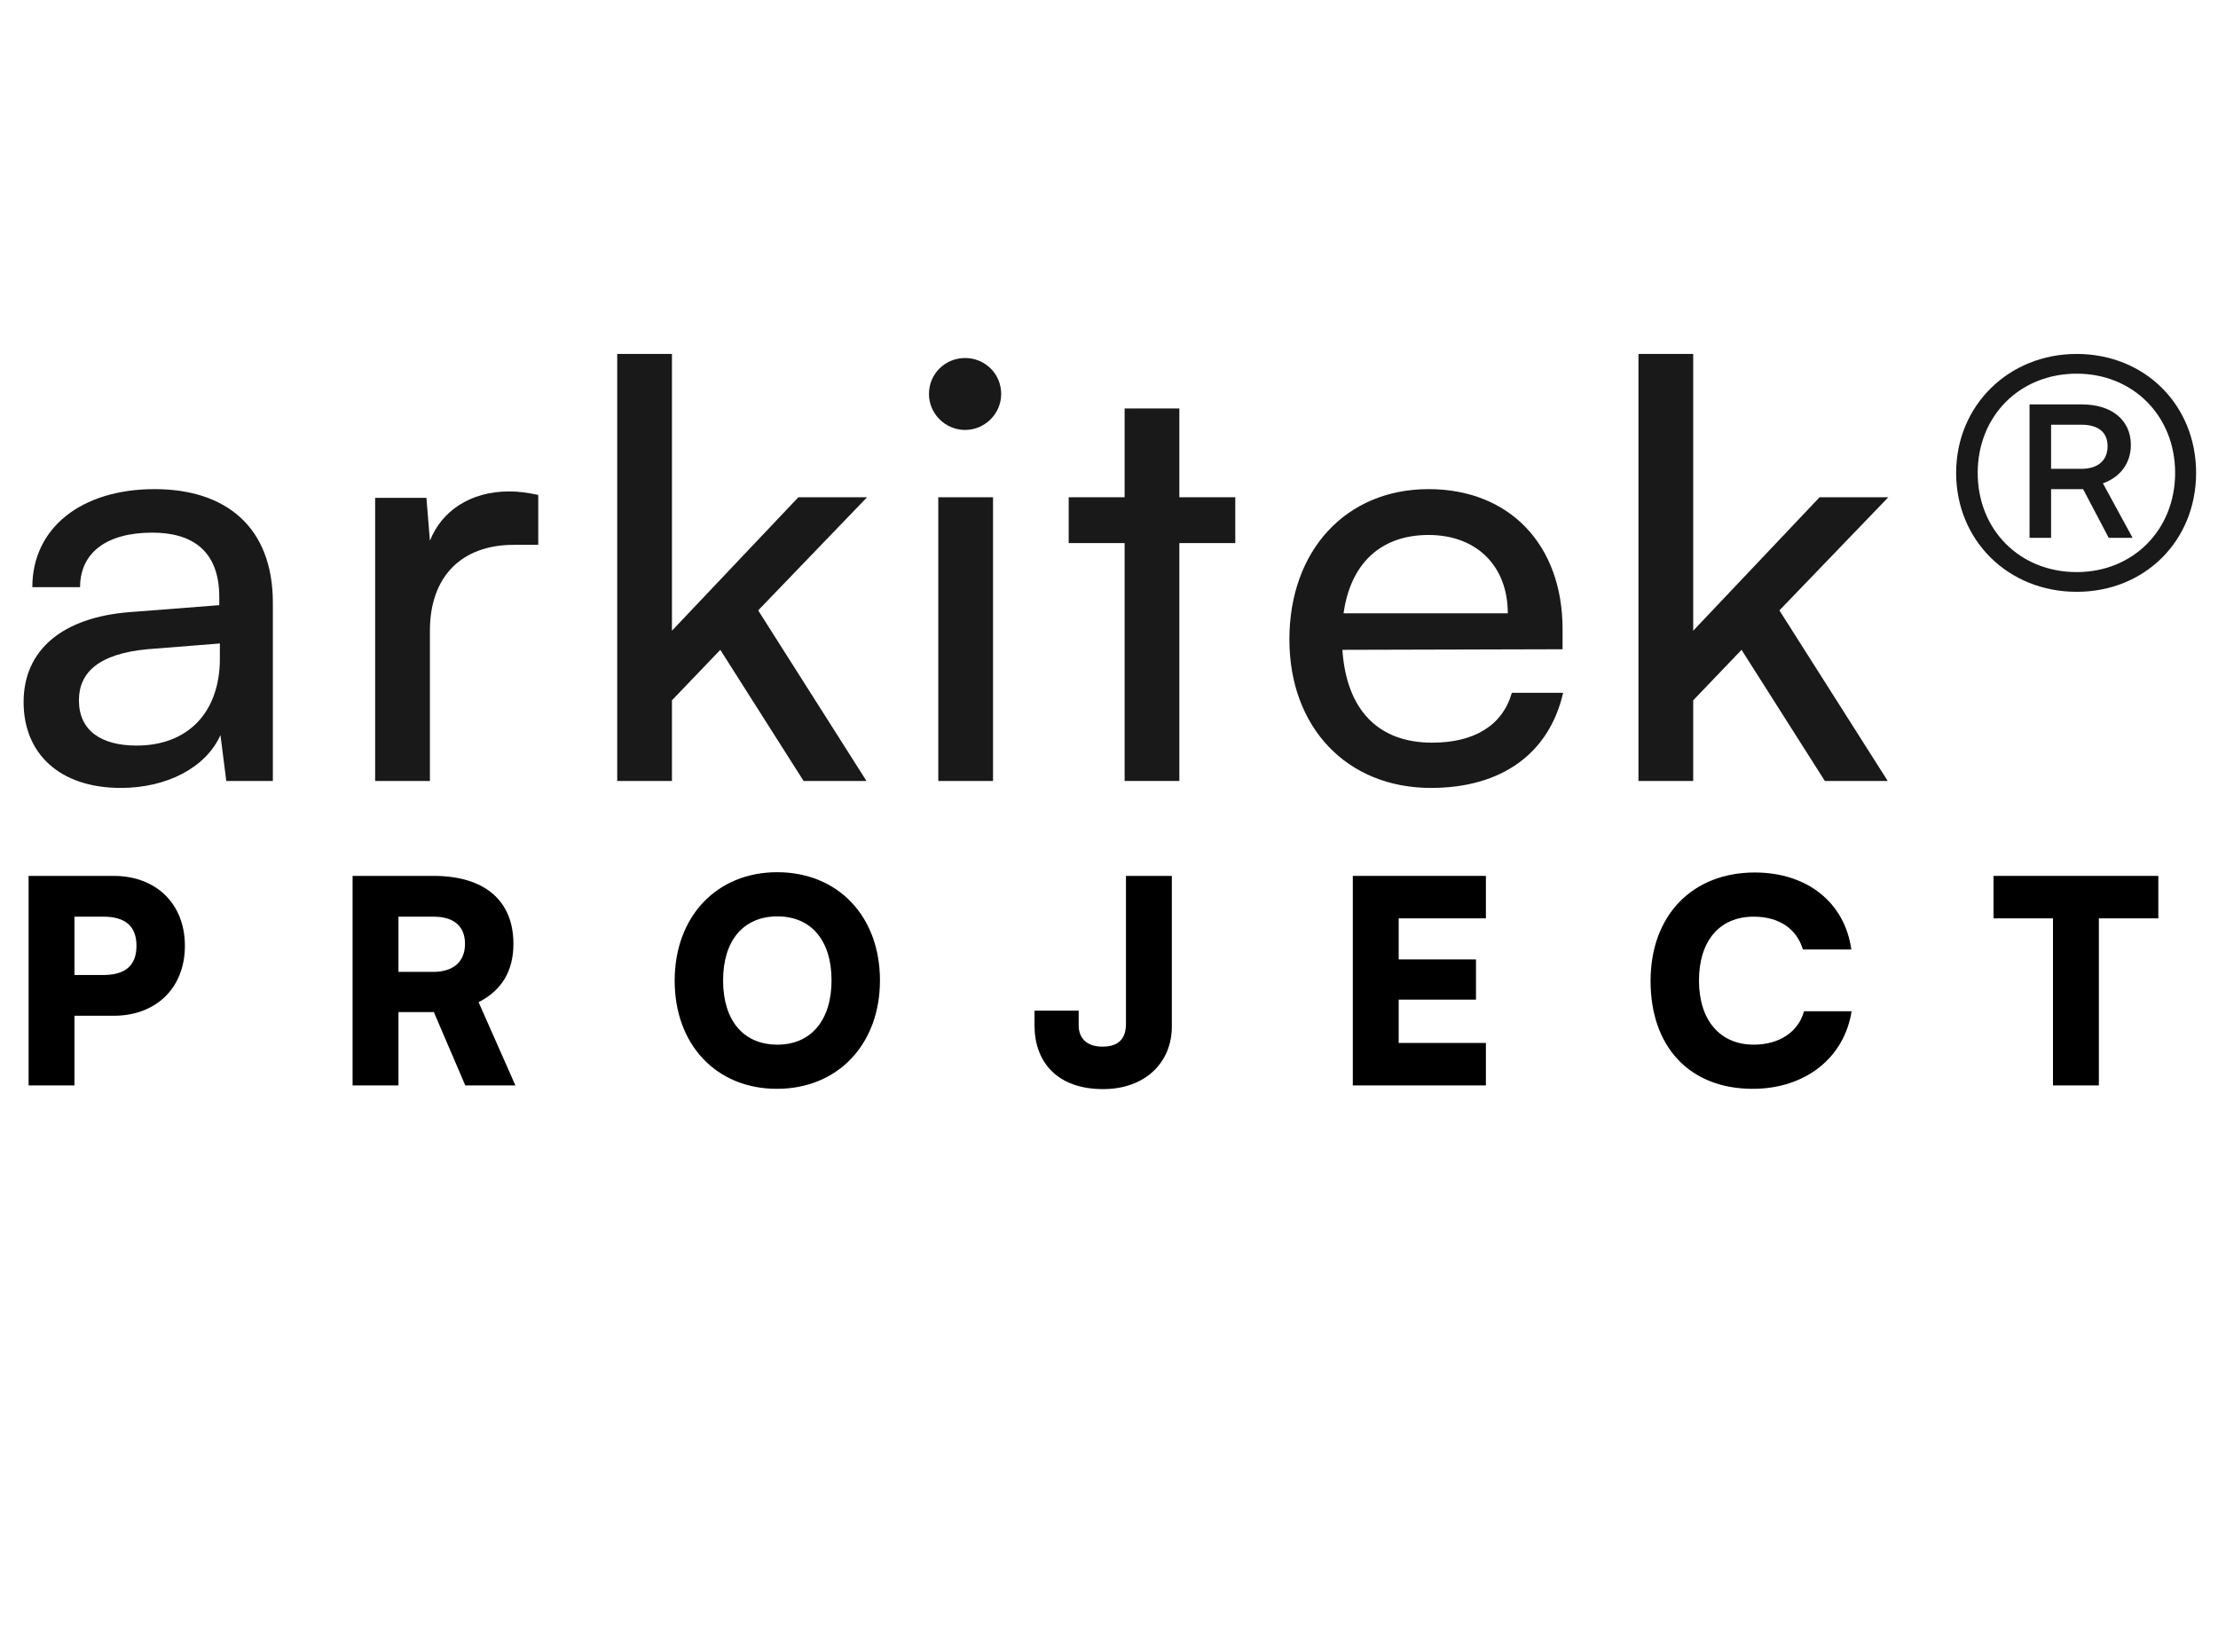
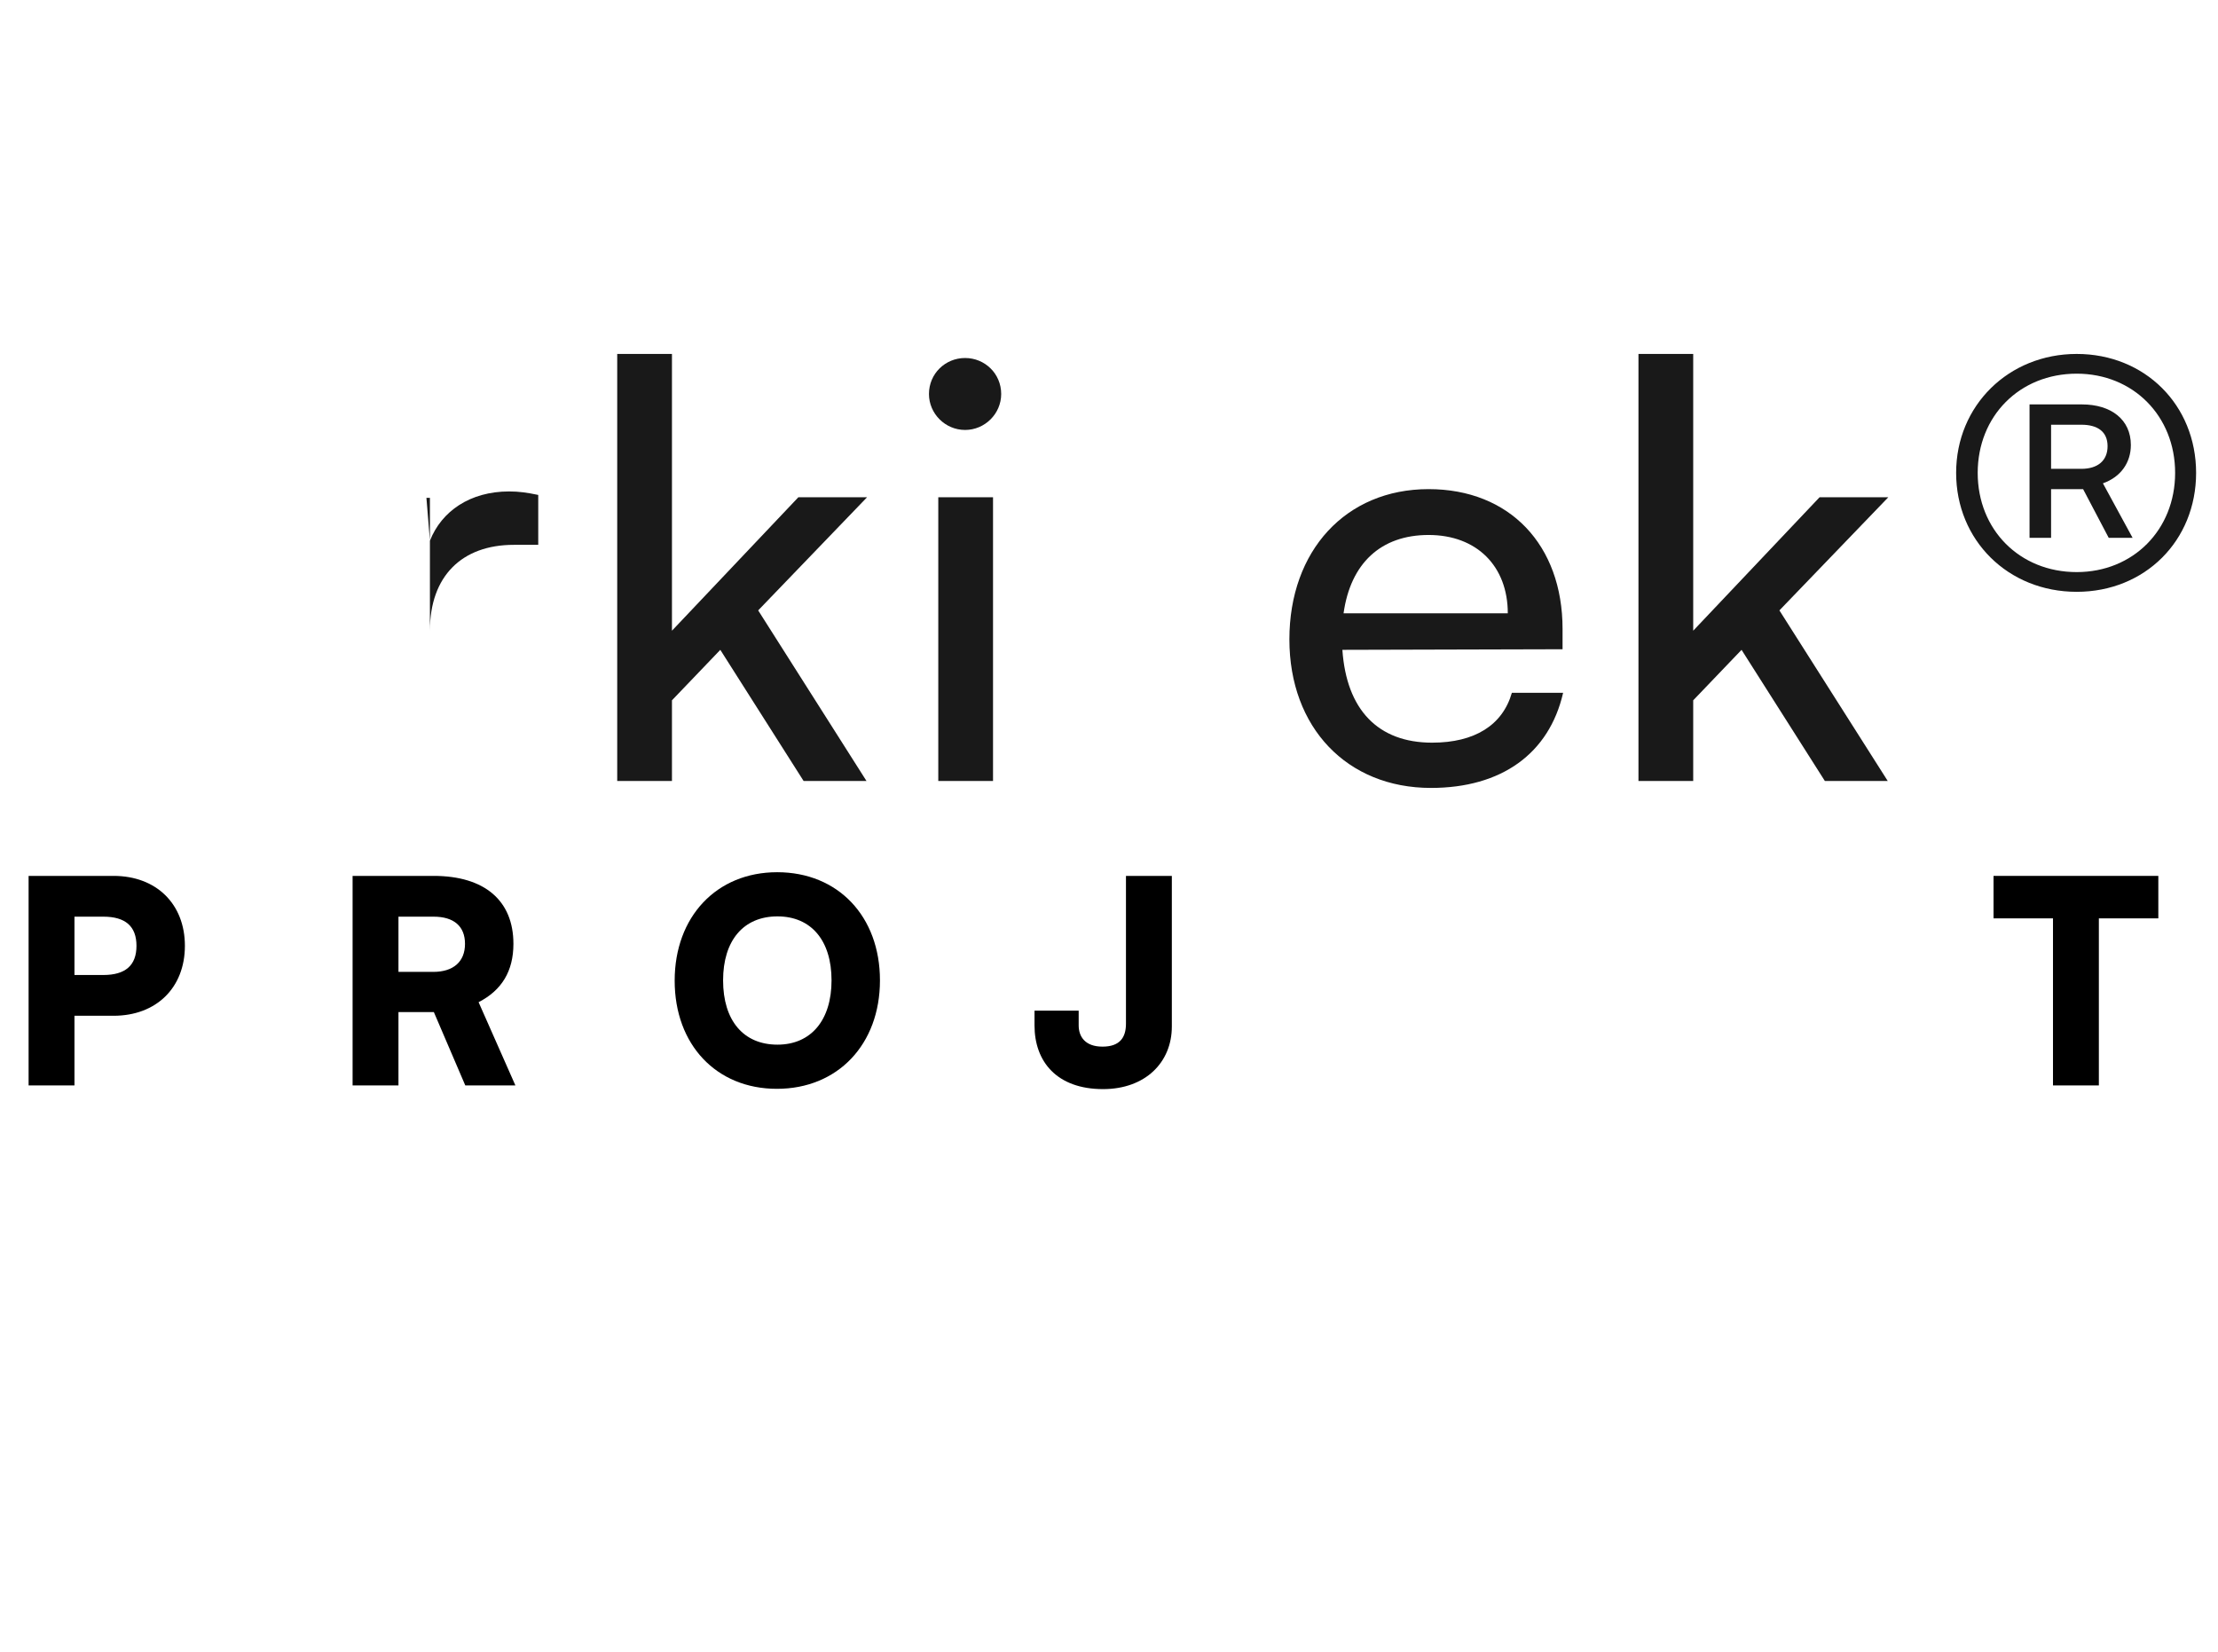
<svg xmlns="http://www.w3.org/2000/svg" width="94" height="70" viewBox="0 0 94 70" fill="none">
-   <path d="M5.122 33.392C7.072 33.392 8.726 32.531 9.343 31.154L9.59 33.097H11.564V25.548C11.564 22.303 9.54 20.729 6.554 20.729C3.444 20.729 1.37 22.376 1.37 24.884H3.394C3.394 23.434 4.505 22.573 6.455 22.573C8.084 22.573 9.293 23.286 9.293 25.302V25.647L5.492 25.942C2.654 26.163 1 27.54 1 29.753C1 31.941 2.53 33.392 5.122 33.392ZM5.788 31.597C4.283 31.597 3.345 30.958 3.345 29.679C3.345 28.499 4.184 27.712 6.233 27.515L9.318 27.27V27.909C9.318 30.171 7.985 31.597 5.788 31.597Z" fill="#191919" />
-   <path d="M22.811 20.975C22.342 20.877 21.996 20.827 21.577 20.827C19.923 20.827 18.713 21.663 18.22 22.917L18.072 21.098H15.899V33.097H18.22V26.729C18.22 24.417 19.577 23.09 21.774 23.09H22.811V20.975Z" fill="#191919" />
+   <path d="M22.811 20.975C22.342 20.877 21.996 20.827 21.577 20.827C19.923 20.827 18.713 21.663 18.22 22.917L18.072 21.098H15.899H18.22V26.729C18.22 24.417 19.577 23.09 21.774 23.09H22.811V20.975Z" fill="#191919" />
  <path d="M28.478 33.097V29.679L30.527 27.54L34.057 33.097H36.722L32.132 25.868L36.747 21.073H33.835L28.478 26.729V15H26.158V33.097H28.478Z" fill="#191919" />
  <path d="M71.759 33.097V29.679L73.808 27.54L77.338 33.097H80.003L75.412 25.868L80.028 21.073H77.115L71.759 26.729V15H69.439V33.097H71.759Z" fill="#191919" />
  <path d="M40.901 18.221C41.74 18.221 42.431 17.533 42.431 16.697C42.431 15.836 41.74 15.172 40.901 15.172C40.061 15.172 39.37 15.836 39.37 16.697C39.37 17.533 40.061 18.221 40.901 18.221ZM39.765 33.097H42.085V21.073H39.765V33.097Z" fill="#191919" />
-   <path d="M49.982 33.097V23.016H52.352V21.073H49.982V17.311H47.662V21.073H45.292V23.016H47.662V33.097H49.982Z" fill="#191919" />
  <path d="M60.643 33.392C63.63 33.392 65.654 31.941 66.246 29.36H64.074C63.679 30.736 62.494 31.474 60.693 31.474C58.397 31.474 57.064 30.073 56.891 27.54L66.222 27.515V26.655C66.222 23.09 63.975 20.729 60.544 20.729C57.039 20.729 54.645 23.335 54.645 27.097C54.645 30.835 57.089 33.392 60.643 33.392ZM60.544 22.672C62.593 22.672 63.901 23.999 63.901 25.991H56.941C57.237 23.876 58.52 22.672 60.544 22.672Z" fill="#191919" />
  <path d="M88.012 25.081C90.9 25.081 93.072 22.917 93.072 20.041C93.072 17.164 90.9 15 88.012 15C85.124 15 82.902 17.188 82.902 20.041C82.902 22.893 85.099 25.081 88.012 25.081ZM88.012 24.245C85.593 24.245 83.816 22.45 83.816 20.041C83.816 17.631 85.593 15.836 88.012 15.836C90.406 15.836 92.183 17.631 92.183 20.041C92.183 22.45 90.406 24.245 88.012 24.245ZM86.926 22.794V20.729H88.283L89.369 22.794H90.381L89.123 20.483C89.888 20.213 90.307 19.598 90.307 18.86C90.307 17.779 89.468 17.139 88.234 17.139H86.013V22.794H86.926ZM89.32 18.91C89.32 19.524 88.9 19.869 88.209 19.869H86.926V18H88.209C88.9 18 89.32 18.295 89.32 18.91Z" fill="#191919" />
  <path d="M4.812 43.048H3.156V46H1.212V37.12H4.812C6.624 37.12 7.836 38.308 7.836 40.084C7.836 41.86 6.624 43.048 4.812 43.048ZM4.38 38.848H3.156V41.32H4.38C5.316 41.32 5.784 40.912 5.784 40.084C5.784 39.256 5.316 38.848 4.38 38.848Z" fill="black" />
  <path d="M16.887 46H14.943V37.12H18.375C20.535 37.12 21.759 38.164 21.759 40C21.759 41.152 21.267 41.968 20.283 42.472L21.843 46H19.719L18.387 42.892H16.887V46ZM16.887 38.848V41.188H18.363C19.215 41.188 19.707 40.756 19.707 40C19.707 39.256 19.239 38.848 18.375 38.848H16.887Z" fill="black" />
  <path d="M37.293 41.548C37.293 44.26 35.505 46.144 32.925 46.144C30.357 46.144 28.593 44.272 28.593 41.56C28.593 38.848 30.369 36.964 32.937 36.964C35.517 36.964 37.293 38.836 37.293 41.548ZM35.241 41.548C35.241 39.856 34.377 38.836 32.949 38.836C31.509 38.836 30.645 39.856 30.645 41.548C30.645 43.252 31.509 44.272 32.949 44.272C34.377 44.272 35.241 43.228 35.241 41.548Z" fill="black" />
  <path d="M43.843 43.456V42.832H45.715V43.456C45.715 43.924 45.98 44.356 46.724 44.356C47.444 44.356 47.719 43.984 47.719 43.384V37.12H49.663V43.504C49.663 45.028 48.535 46.156 46.748 46.156C44.791 46.156 43.843 44.992 43.843 43.456Z" fill="black" />
-   <path d="M62.973 46H57.333V37.12H62.973V38.92H59.277V40.66H62.553V42.364H59.277V44.2H62.973V46Z" fill="black" />
-   <path d="M74.284 46.144C71.62 46.144 69.952 44.38 69.952 41.572C69.952 38.8 71.716 36.976 74.368 36.976C76.588 36.976 78.184 38.248 78.46 40.24H76.408C76.144 39.352 75.388 38.848 74.32 38.848C72.88 38.848 72.004 39.868 72.004 41.56C72.004 43.228 72.892 44.272 74.32 44.272C75.412 44.272 76.216 43.732 76.456 42.856H78.472C78.16 44.836 76.504 46.144 74.284 46.144Z" fill="black" />
  <path d="M84.487 38.92V37.12H91.471V38.92H88.951V46H87.007V38.92H84.487Z" fill="black" />
</svg>